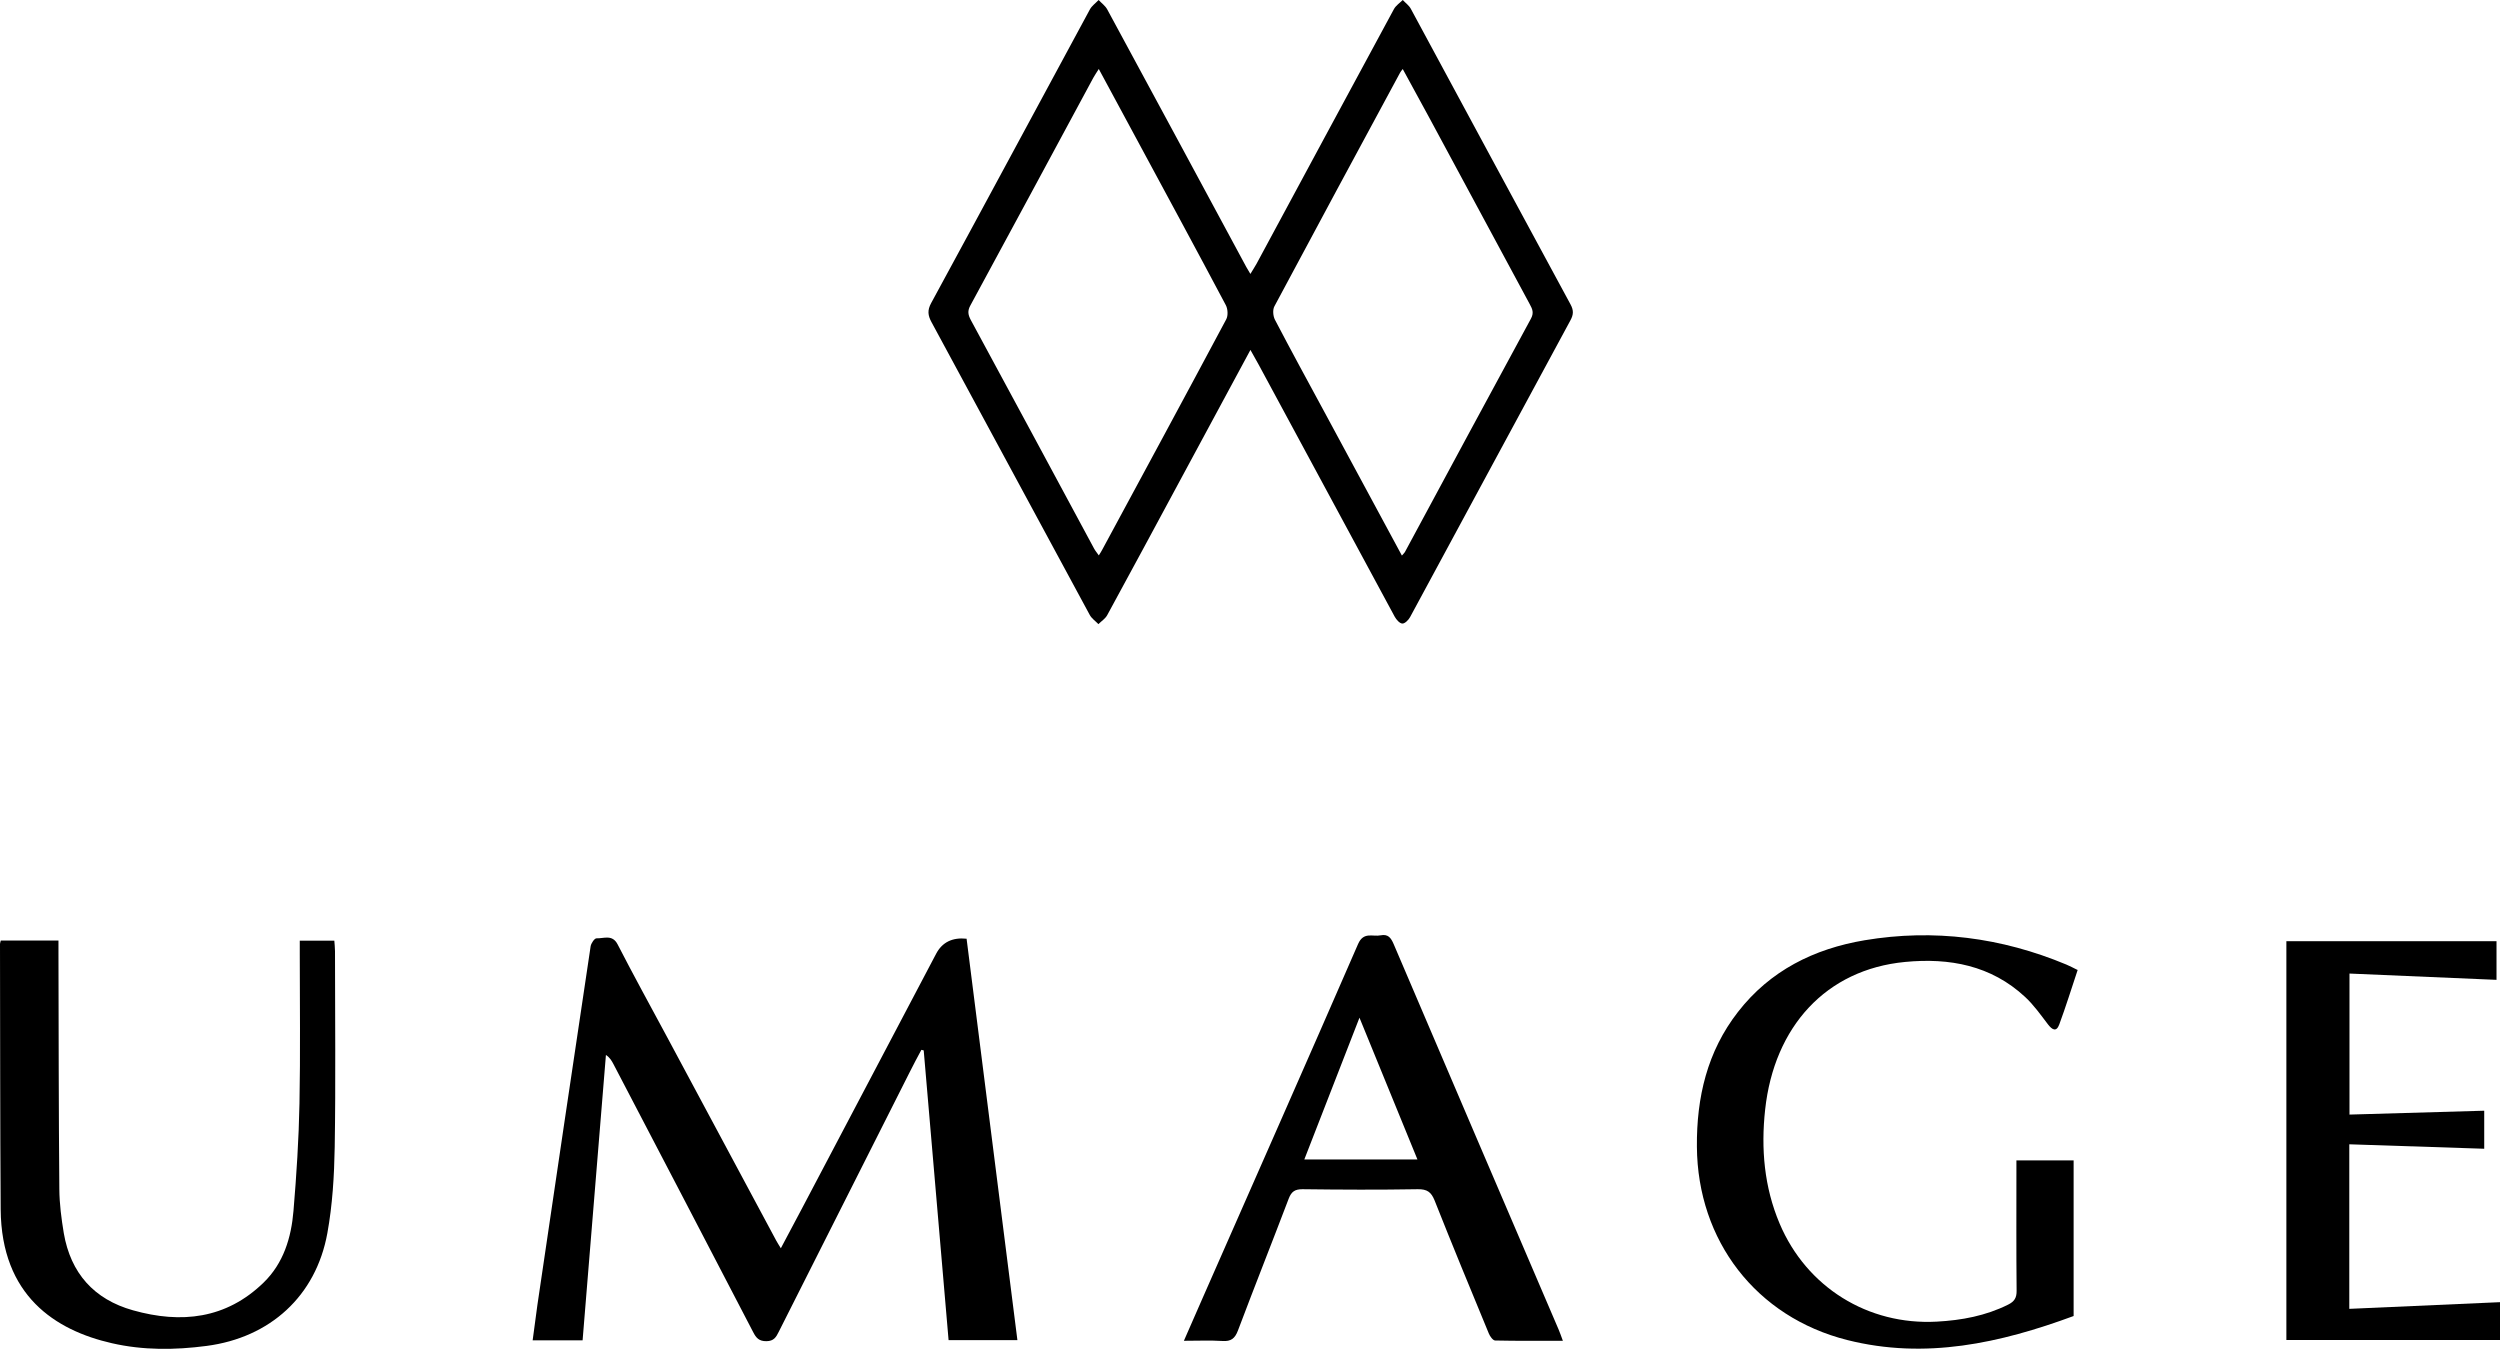
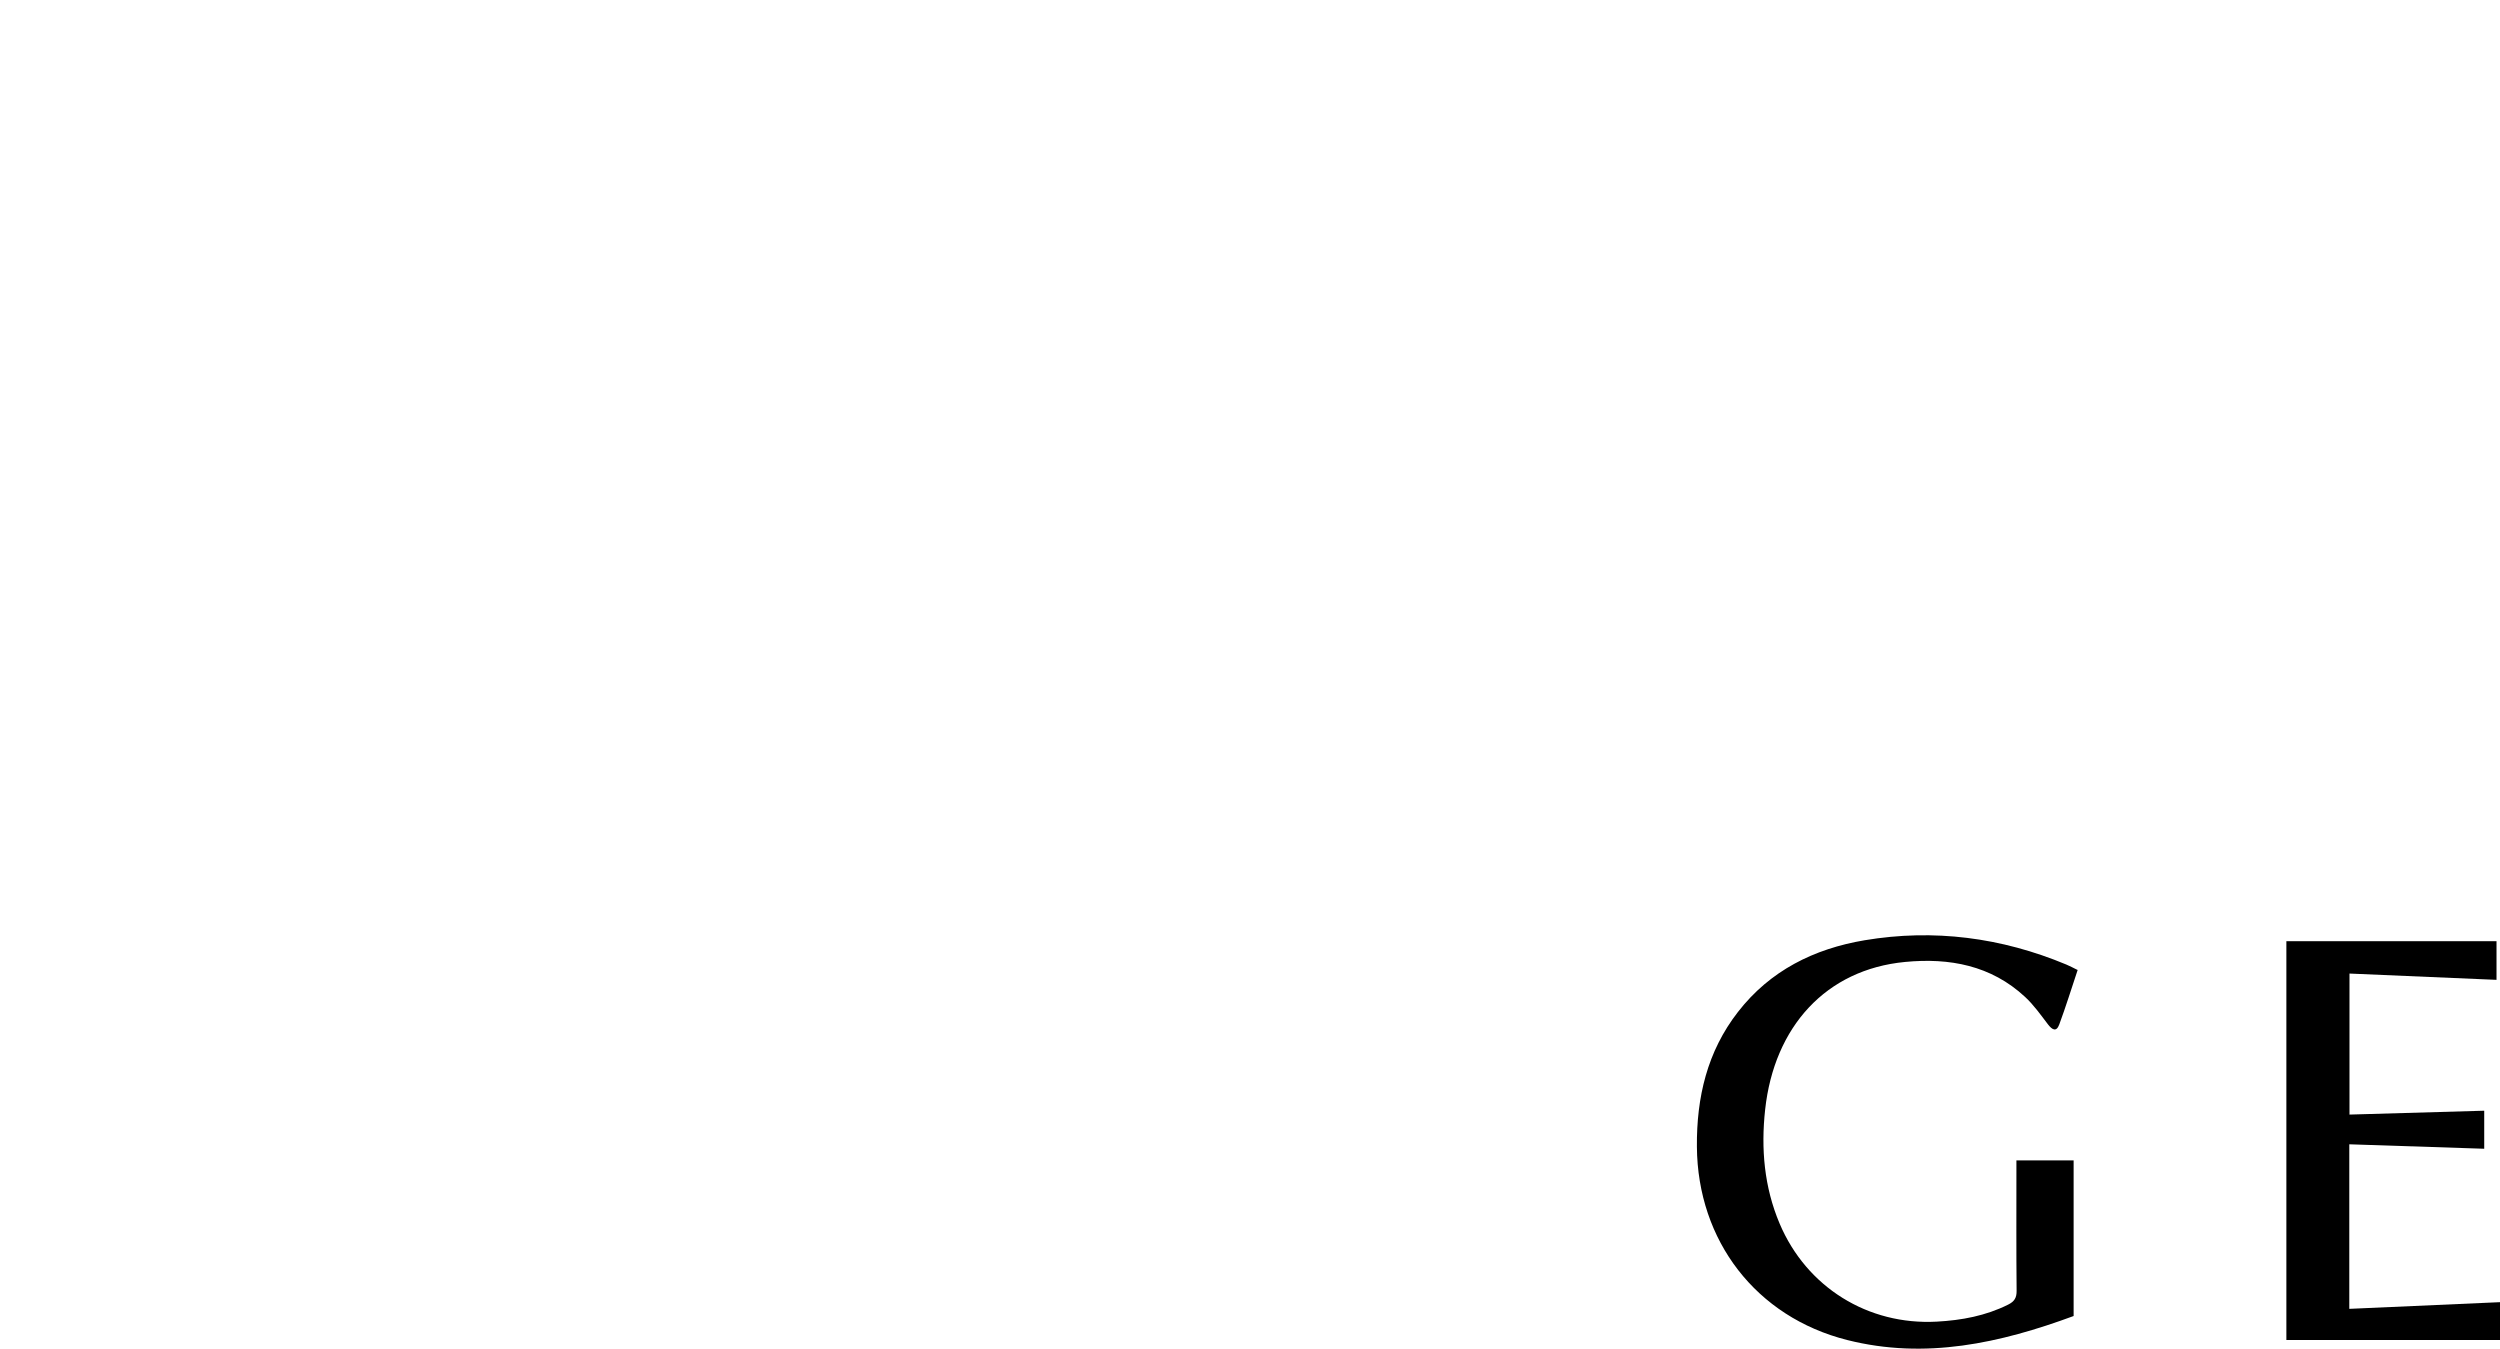
<svg xmlns="http://www.w3.org/2000/svg" id="Ebene_1" data-name="Ebene 1" viewBox="0 0 258.28 139.36">
-   <path d="M129.18,36.16c-2.48,4.6-4.84,8.98-7.21,13.37-2.52,4.68-5.04,9.36-7.58,14.02-.2,.37-.6,.62-.91,.93-.3-.31-.69-.58-.89-.94-5.46-10.08-10.89-20.17-16.35-30.25-.38-.7-.45-1.23-.04-1.98,5.49-10.1,10.93-20.23,16.4-30.34,.2-.37,.6-.65,.9-.97,.3,.32,.69,.6,.89,.97,4.8,8.86,9.58,17.73,14.36,26.6,.1,.19,.22,.38,.43,.73,.25-.41,.45-.72,.63-1.04,4.73-8.78,9.46-17.56,14.2-26.32,.2-.37,.6-.63,.91-.94,.28,.3,.64,.55,.83,.9,5.5,10.18,10.98,20.37,16.5,30.54,.35,.64,.31,1.08-.02,1.68-5.53,10.21-11.03,20.43-16.55,30.63-.16,.3-.54,.68-.8,.67-.28-.01-.62-.4-.79-.71-4.69-8.67-9.37-17.35-14.05-26.03-.24-.44-.49-.88-.85-1.52Zm-15.65-29.05c-.24,.39-.43,.65-.58,.93-4.23,7.84-8.45,15.69-12.7,23.52-.31,.56-.24,.96,.04,1.49,4.26,7.87,8.5,15.74,12.74,23.62,.12,.23,.3,.43,.49,.71,.17-.27,.27-.42,.35-.58,4.28-7.93,8.58-15.87,12.82-23.82,.2-.38,.16-1.07-.05-1.46-3.05-5.75-6.15-11.47-9.24-17.2-1.27-2.36-2.54-4.71-3.88-7.19Zm31.3,50.29c.17-.2,.26-.27,.31-.36,4.33-8.04,8.66-16.08,13.02-24.11,.33-.6,.16-1-.11-1.49-3.47-6.44-6.94-12.88-10.41-19.32-.89-1.65-1.79-3.29-2.72-4.99-.16,.21-.23,.29-.28,.39-4.34,8.04-8.68,16.07-12.98,24.13-.19,.35-.14,.99,.05,1.37,1.68,3.22,3.43,6.42,5.16,9.62,2.64,4.9,5.29,9.8,7.97,14.77Z" />
-   <path d="M105.11,138.45h-7.11c-.86-10.01-1.72-19.97-2.57-29.93-.08-.02-.16-.04-.24-.06-.41,.77-.83,1.54-1.22,2.33-4.51,8.93-9.02,17.87-13.52,26.81-.27,.55-.51,.95-1.26,.96-.77,.01-1.07-.33-1.38-.94-4.8-9.23-9.61-18.46-14.43-27.68-.18-.34-.36-.67-.78-.95-.8,9.81-1.6,19.62-2.41,29.48h-5.16c.17-1.24,.32-2.45,.49-3.65,1.82-12.35,3.65-24.71,5.5-37.06,.05-.31,.4-.82,.6-.82,.76,.03,1.64-.44,2.19,.63,1.63,3.17,3.35,6.3,5.04,9.44,3.78,7.06,7.57,14.11,11.35,21.17,.11,.21,.25,.41,.47,.78,.77-1.45,1.46-2.75,2.15-4.05,4.63-8.79,9.26-17.58,13.89-26.37q.94-1.79,3.15-1.56c1.74,13.75,3.48,27.53,5.25,41.47Z" />
  <path d="M214.65,100.2c-.64,1.92-1.22,3.79-1.9,5.63-.3,.82-.73,.57-1.17,0-.75-.98-1.47-2.01-2.37-2.84-3.51-3.26-7.81-4.05-12.39-3.61-8.17,.78-13.53,6.69-14.46,15.26-.44,4.04-.1,8,1.5,11.78,2.78,6.56,9.12,10.51,16.24,10.12,2.57-.14,5.05-.6,7.37-1.76,.64-.32,.88-.7,.87-1.43-.04-4.08-.02-8.16-.02-12.24,0-.39,0-.78,0-1.23h5.91v16.08c-7.59,2.8-15.31,4.52-23.39,2.48-9.42-2.38-15.46-10.26-15.53-19.97-.04-5.1,1.06-9.83,4.24-13.92,3.32-4.28,7.86-6.53,13.08-7.41,7.17-1.2,14.14-.29,20.85,2.51,.36,.15,.71,.34,1.14,.55Z" />
-   <path d="M161.46,138.52c-2.43,0-4.71,.02-6.99-.03-.23,0-.54-.43-.66-.73-1.89-4.57-3.78-9.15-5.6-13.74-.35-.87-.77-1.17-1.73-1.16-3.97,.07-7.95,.05-11.92,0-.79,0-1.14,.25-1.42,.97-1.73,4.55-3.53,9.08-5.25,13.64-.31,.81-.71,1.13-1.59,1.07-1.26-.08-2.53-.02-3.99-.02,.72-1.65,1.37-3.13,2.02-4.61,5.33-12.12,10.69-24.23,15.97-36.37,.57-1.32,1.51-.74,2.34-.91,.76-.15,1.06,.25,1.34,.9,5.67,13.29,11.36,26.56,17.05,39.84,.14,.32,.25,.66,.43,1.14Zm-15.02-18.73c-1.99-4.87-3.94-9.64-5.99-14.65-1.95,5.02-3.81,9.79-5.7,14.65h11.69Z" />
-   <path d="M.08,97.17H6.04c0,.41,0,.8,0,1.18,.02,8.16,.02,16.33,.09,24.49,.01,1.52,.21,3.05,.46,4.56,.71,4.13,3.12,6.84,7.15,7.97,4.97,1.4,9.62,.9,13.49-2.86,2.06-2,2.86-4.64,3.09-7.41,.31-3.7,.55-7.41,.62-11.12,.1-5.14,.03-10.28,.03-15.42,0-.43,0-.87,0-1.38h3.57c.02,.33,.07,.71,.07,1.09,0,6.74,.08,13.49-.03,20.23-.05,2.97-.23,5.98-.76,8.9-1.18,6.5-5.92,10.79-12.48,11.65-3.27,.43-6.55,.46-9.78-.28-5.83-1.33-11.42-4.89-11.49-13.83C.01,115.81,.02,106.66,0,97.52c0-.07,.03-.14,.08-.35Z" />
  <path d="M236.2,97.24h21.72v3.99c-5.06-.22-10.06-.43-15.19-.65v14.57c4.62-.13,9.23-.27,13.92-.4v3.93c-4.65-.15-9.26-.3-13.94-.46v17c5.23-.23,10.37-.46,15.58-.69v3.91h-22.08v-41.2Z" />
</svg>